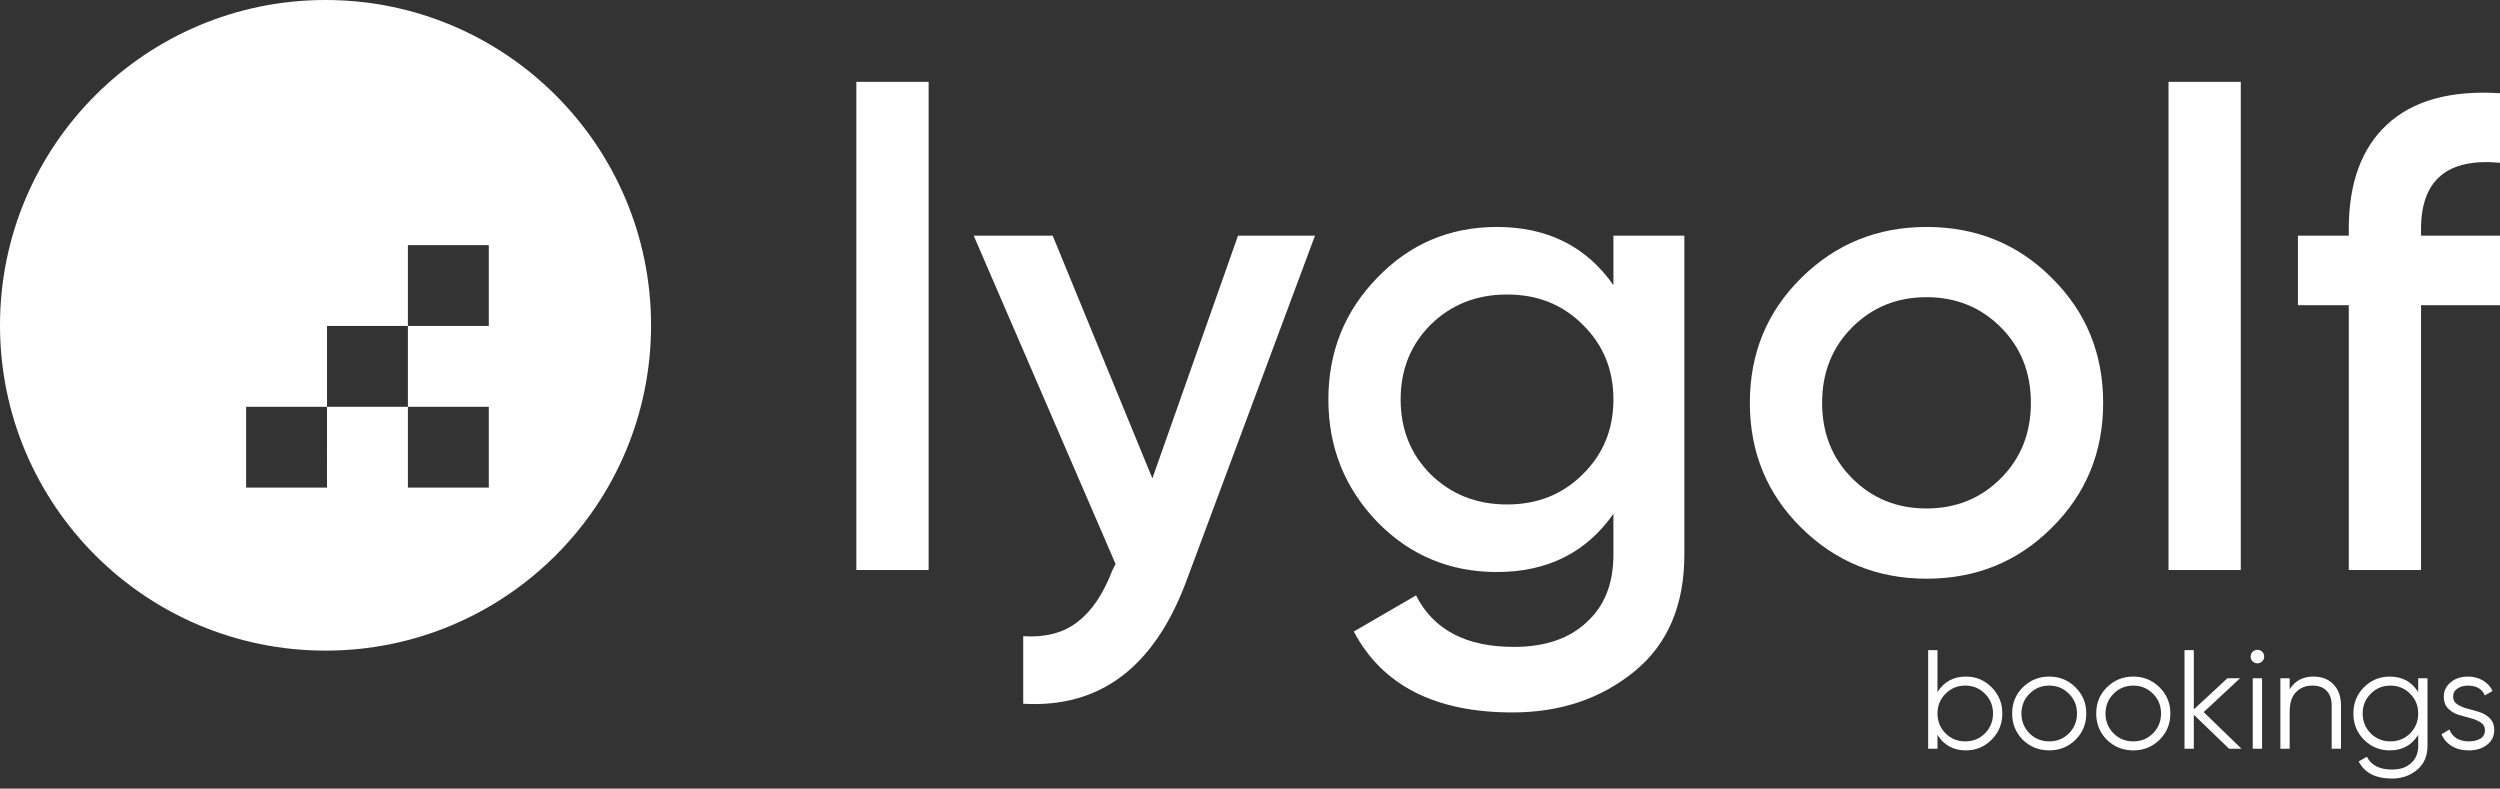
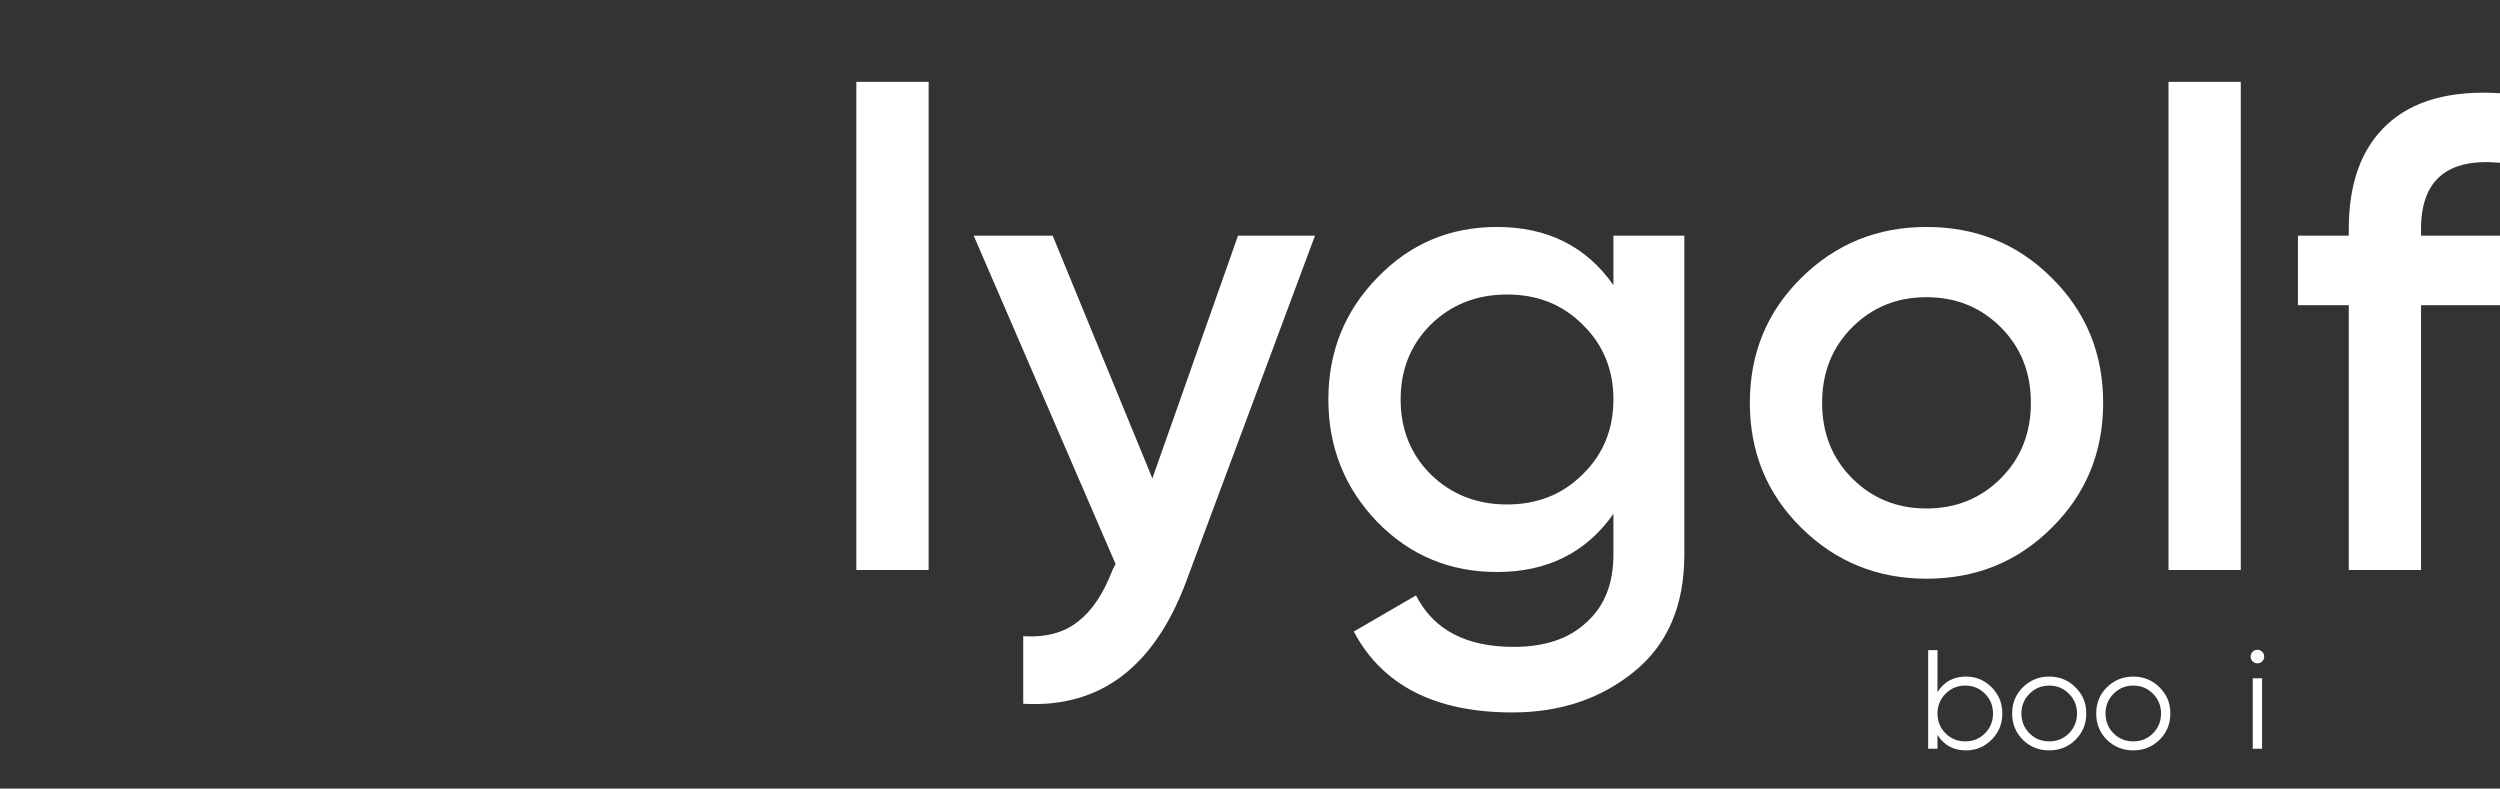
<svg xmlns="http://www.w3.org/2000/svg" width="149" height="47" viewBox="0 0 149 47" fill="none">
  <rect x="0" y="0" width="149" height="47" fill="#333333" stroke="none" />
  <path d="M149 9.701C145.863 9.409 144.294 10.724 144.294 13.646V14.045H149V18.19H144.294V33.972H139.987V18.19H136.956V14.045H139.987V13.646C139.987 10.91 140.745 8.837 142.26 7.429C143.802 5.994 146.049 5.37 149 5.556V9.701Z" fill="white" />
  <path d="M129.243 33.972V4.878H133.55V33.972H129.243Z" fill="white" />
  <path d="M114.819 34.49C111.895 34.49 109.409 33.48 107.362 31.461C105.314 29.442 104.291 26.958 104.291 24.009C104.291 21.059 105.314 18.575 107.362 16.556C109.409 14.536 111.895 13.527 114.819 13.527C117.771 13.527 120.256 14.536 122.277 16.556C124.324 18.575 125.348 21.059 125.348 24.009C125.348 26.958 124.324 29.442 122.277 31.461C120.256 33.48 117.771 34.49 114.819 34.49ZM110.392 28.512C111.589 29.708 113.065 30.305 114.819 30.305C116.574 30.305 118.05 29.708 119.246 28.512C120.443 27.316 121.041 25.815 121.041 24.009C121.041 22.202 120.443 20.701 119.246 19.505C118.05 18.309 116.574 17.712 114.819 17.712C113.065 17.712 111.589 18.309 110.392 19.505C109.196 20.701 108.598 22.202 108.598 24.009C108.598 25.815 109.196 27.316 110.392 28.512Z" fill="white" />
  <path d="M96.16 14.045H100.387V33.055C100.387 36.084 99.39 38.409 97.396 40.03C95.402 41.651 92.983 42.461 90.138 42.461C85.538 42.461 82.388 40.854 80.686 37.639L84.395 35.486C85.432 37.532 87.373 38.555 90.218 38.555C92.079 38.555 93.528 38.064 94.565 37.081C95.628 36.124 96.16 34.782 96.16 33.055V30.624C94.538 32.936 92.225 34.092 89.221 34.092C86.402 34.092 84.023 33.095 82.082 31.103C80.141 29.083 79.171 26.652 79.171 23.809C79.171 20.966 80.141 18.548 82.082 16.556C84.023 14.536 86.402 13.527 89.221 13.527C92.225 13.527 94.538 14.682 96.16 16.994V14.045ZM85.272 28.273C86.495 29.468 88.011 30.066 89.819 30.066C91.627 30.066 93.129 29.468 94.326 28.273C95.549 27.077 96.16 25.589 96.16 23.809C96.16 22.029 95.549 20.541 94.326 19.346C93.129 18.15 91.627 17.552 89.819 17.552C88.011 17.552 86.495 18.15 85.272 19.346C84.076 20.541 83.478 22.029 83.478 23.809C83.478 25.589 84.076 27.077 85.272 28.273Z" fill="white" />
  <path d="M73.786 14.045H78.373L70.715 34.61C68.801 39.764 65.557 42.209 60.984 41.943V37.918C62.34 37.998 63.43 37.705 64.254 37.041C65.079 36.403 65.757 35.394 66.288 34.012L66.488 33.614L58.033 14.045H62.739L68.681 28.512L73.786 14.045Z" fill="white" />
  <path d="M51.038 33.972V4.878H55.346V33.972H51.038Z" fill="white" />
-   <path d="M146.205 41.525C146.205 41.715 146.289 41.866 146.457 41.978C146.625 42.09 146.829 42.177 147.07 42.238C147.311 42.3 147.552 42.37 147.793 42.448C148.034 42.521 148.238 42.647 148.406 42.826C148.574 42.999 148.658 43.229 148.658 43.514C148.658 43.873 148.515 44.164 148.23 44.388C147.95 44.611 147.585 44.723 147.137 44.723C146.734 44.723 146.39 44.634 146.104 44.455C145.824 44.276 145.628 44.043 145.516 43.758L145.986 43.481C146.065 43.699 146.205 43.873 146.406 44.001C146.614 44.124 146.857 44.186 147.137 44.186C147.412 44.186 147.641 44.133 147.826 44.026C148.011 43.915 148.104 43.744 148.104 43.514C148.104 43.324 148.02 43.173 147.852 43.061C147.683 42.949 147.479 42.862 147.238 42.801C146.997 42.739 146.757 42.672 146.516 42.599C146.275 42.521 146.07 42.395 145.902 42.222C145.734 42.042 145.65 41.81 145.65 41.525C145.65 41.183 145.785 40.898 146.054 40.669C146.328 40.439 146.673 40.324 147.087 40.324C147.429 40.324 147.728 40.403 147.986 40.559C148.244 40.711 148.434 40.917 148.557 41.181L148.095 41.449C147.933 41.057 147.597 40.862 147.087 40.862C146.846 40.862 146.639 40.92 146.465 41.038C146.292 41.15 146.205 41.312 146.205 41.525Z" fill="white" />
-   <path d="M144.125 40.425H144.679V44.455C144.679 45.059 144.472 45.535 144.057 45.882C143.643 46.229 143.147 46.402 142.57 46.402C141.585 46.402 140.921 46.061 140.579 45.378L141.067 45.101C141.319 45.61 141.82 45.865 142.57 45.865C143.052 45.865 143.43 45.736 143.705 45.479C143.985 45.227 144.125 44.886 144.125 44.455V43.8C143.738 44.416 143.172 44.723 142.428 44.723C141.828 44.723 141.316 44.511 140.89 44.085C140.47 43.66 140.26 43.139 140.26 42.524C140.26 41.908 140.47 41.388 140.89 40.962C141.316 40.537 141.828 40.324 142.428 40.324C143.172 40.324 143.738 40.632 144.125 41.248V40.425ZM141.293 43.708C141.613 44.026 142.005 44.186 142.47 44.186C142.934 44.186 143.327 44.026 143.646 43.708C143.965 43.383 144.125 42.988 144.125 42.524C144.125 42.059 143.965 41.667 143.646 41.349C143.327 41.024 142.934 40.862 142.47 40.862C142.005 40.862 141.613 41.024 141.293 41.349C140.974 41.667 140.815 42.059 140.815 42.524C140.815 42.988 140.974 43.383 141.293 43.708Z" fill="white" />
-   <path d="M137.876 40.324C138.386 40.324 138.787 40.481 139.078 40.794C139.375 41.102 139.523 41.519 139.523 42.045V44.623H138.969V42.045C138.969 41.67 138.868 41.379 138.666 41.172C138.47 40.965 138.19 40.862 137.826 40.862C137.423 40.862 137.095 40.99 136.843 41.248C136.591 41.5 136.465 41.891 136.465 42.423V44.623H135.911V40.425H136.465V41.08C136.779 40.576 137.249 40.324 137.876 40.324Z" fill="white" />
  <path d="M134.827 39.418C134.749 39.496 134.654 39.535 134.542 39.535C134.43 39.535 134.334 39.496 134.256 39.418C134.178 39.339 134.138 39.244 134.138 39.132C134.138 39.02 134.178 38.925 134.256 38.847C134.334 38.768 134.43 38.729 134.542 38.729C134.654 38.729 134.749 38.768 134.827 38.847C134.906 38.925 134.945 39.02 134.945 39.132C134.945 39.244 134.906 39.339 134.827 39.418ZM134.264 44.623V40.425H134.819V44.623H134.264Z" fill="white" />
-   <path d="M133.591 44.623H132.851L130.751 42.599V44.623H130.197V38.746H130.751V42.28L132.751 40.425H133.507L131.339 42.44L133.591 44.623Z" fill="white" />
  <path d="M128.706 44.094C128.28 44.513 127.759 44.723 127.143 44.723C126.527 44.723 126.004 44.513 125.572 44.094C125.147 43.668 124.934 43.145 124.934 42.524C124.934 41.903 125.147 41.382 125.572 40.962C126.004 40.537 126.527 40.324 127.143 40.324C127.759 40.324 128.28 40.537 128.706 40.962C129.137 41.382 129.353 41.903 129.353 42.524C129.353 43.145 129.137 43.668 128.706 44.094ZM125.967 43.708C126.286 44.026 126.678 44.186 127.143 44.186C127.608 44.186 128 44.026 128.32 43.708C128.639 43.383 128.798 42.988 128.798 42.524C128.798 42.059 128.639 41.667 128.32 41.349C128 41.024 127.608 40.862 127.143 40.862C126.678 40.862 126.286 41.024 125.967 41.349C125.648 41.667 125.488 42.059 125.488 42.524C125.488 42.988 125.648 43.383 125.967 43.708Z" fill="white" />
  <path d="M123.696 44.094C123.27 44.513 122.75 44.723 122.133 44.723C121.517 44.723 120.994 44.513 120.562 44.094C120.137 43.668 119.924 43.145 119.924 42.524C119.924 41.903 120.137 41.382 120.562 40.962C120.994 40.537 121.517 40.324 122.133 40.324C122.75 40.324 123.27 40.537 123.696 40.962C124.127 41.382 124.343 41.903 124.343 42.524C124.343 43.145 124.127 43.668 123.696 44.094ZM120.957 43.708C121.277 44.026 121.669 44.186 122.133 44.186C122.598 44.186 122.99 44.026 123.31 43.708C123.629 43.383 123.789 42.988 123.789 42.524C123.789 42.059 123.629 41.667 123.31 41.349C122.99 41.024 122.598 40.862 122.133 40.862C121.669 40.862 121.277 41.024 120.957 41.349C120.638 41.667 120.478 42.059 120.478 42.524C120.478 42.988 120.638 43.383 120.957 43.708Z" fill="white" />
  <path d="M117.171 40.324C117.77 40.324 118.28 40.537 118.7 40.962C119.126 41.388 119.339 41.908 119.339 42.524C119.339 43.139 119.126 43.66 118.7 44.085C118.28 44.511 117.77 44.723 117.171 44.723C116.426 44.723 115.86 44.415 115.474 43.8V44.623H114.919V38.746H115.474V41.248C115.86 40.632 116.426 40.324 117.171 40.324ZM115.953 43.707C116.272 44.026 116.664 44.186 117.129 44.186C117.594 44.186 117.986 44.026 118.305 43.707C118.624 43.383 118.784 42.988 118.784 42.524C118.784 42.059 118.624 41.667 118.305 41.348C117.986 41.024 117.594 40.861 117.129 40.861C116.664 40.861 116.272 41.024 115.953 41.348C115.634 41.667 115.474 42.059 115.474 42.524C115.474 42.988 115.634 43.383 115.953 43.707Z" fill="white" />
-   <path d="M19.401 -1.90735e-06C30.116 -1.90735e-06 38.803 8.681 38.803 19.389C38.803 30.096 30.116 38.777 19.401 38.777C8.686 38.777 0 30.096 0 19.389C0 8.681 8.686 5.99034e-05 19.401 -1.90735e-06ZM14.669 24.244V29.061H19.489L19.49 24.244H14.669ZM24.311 24.244V29.061H29.132V24.244H24.311ZM19.49 19.427V24.244H24.311V19.427H19.49ZM24.311 14.609V19.427H29.132V14.609H24.311Z" fill="white" />
</svg>